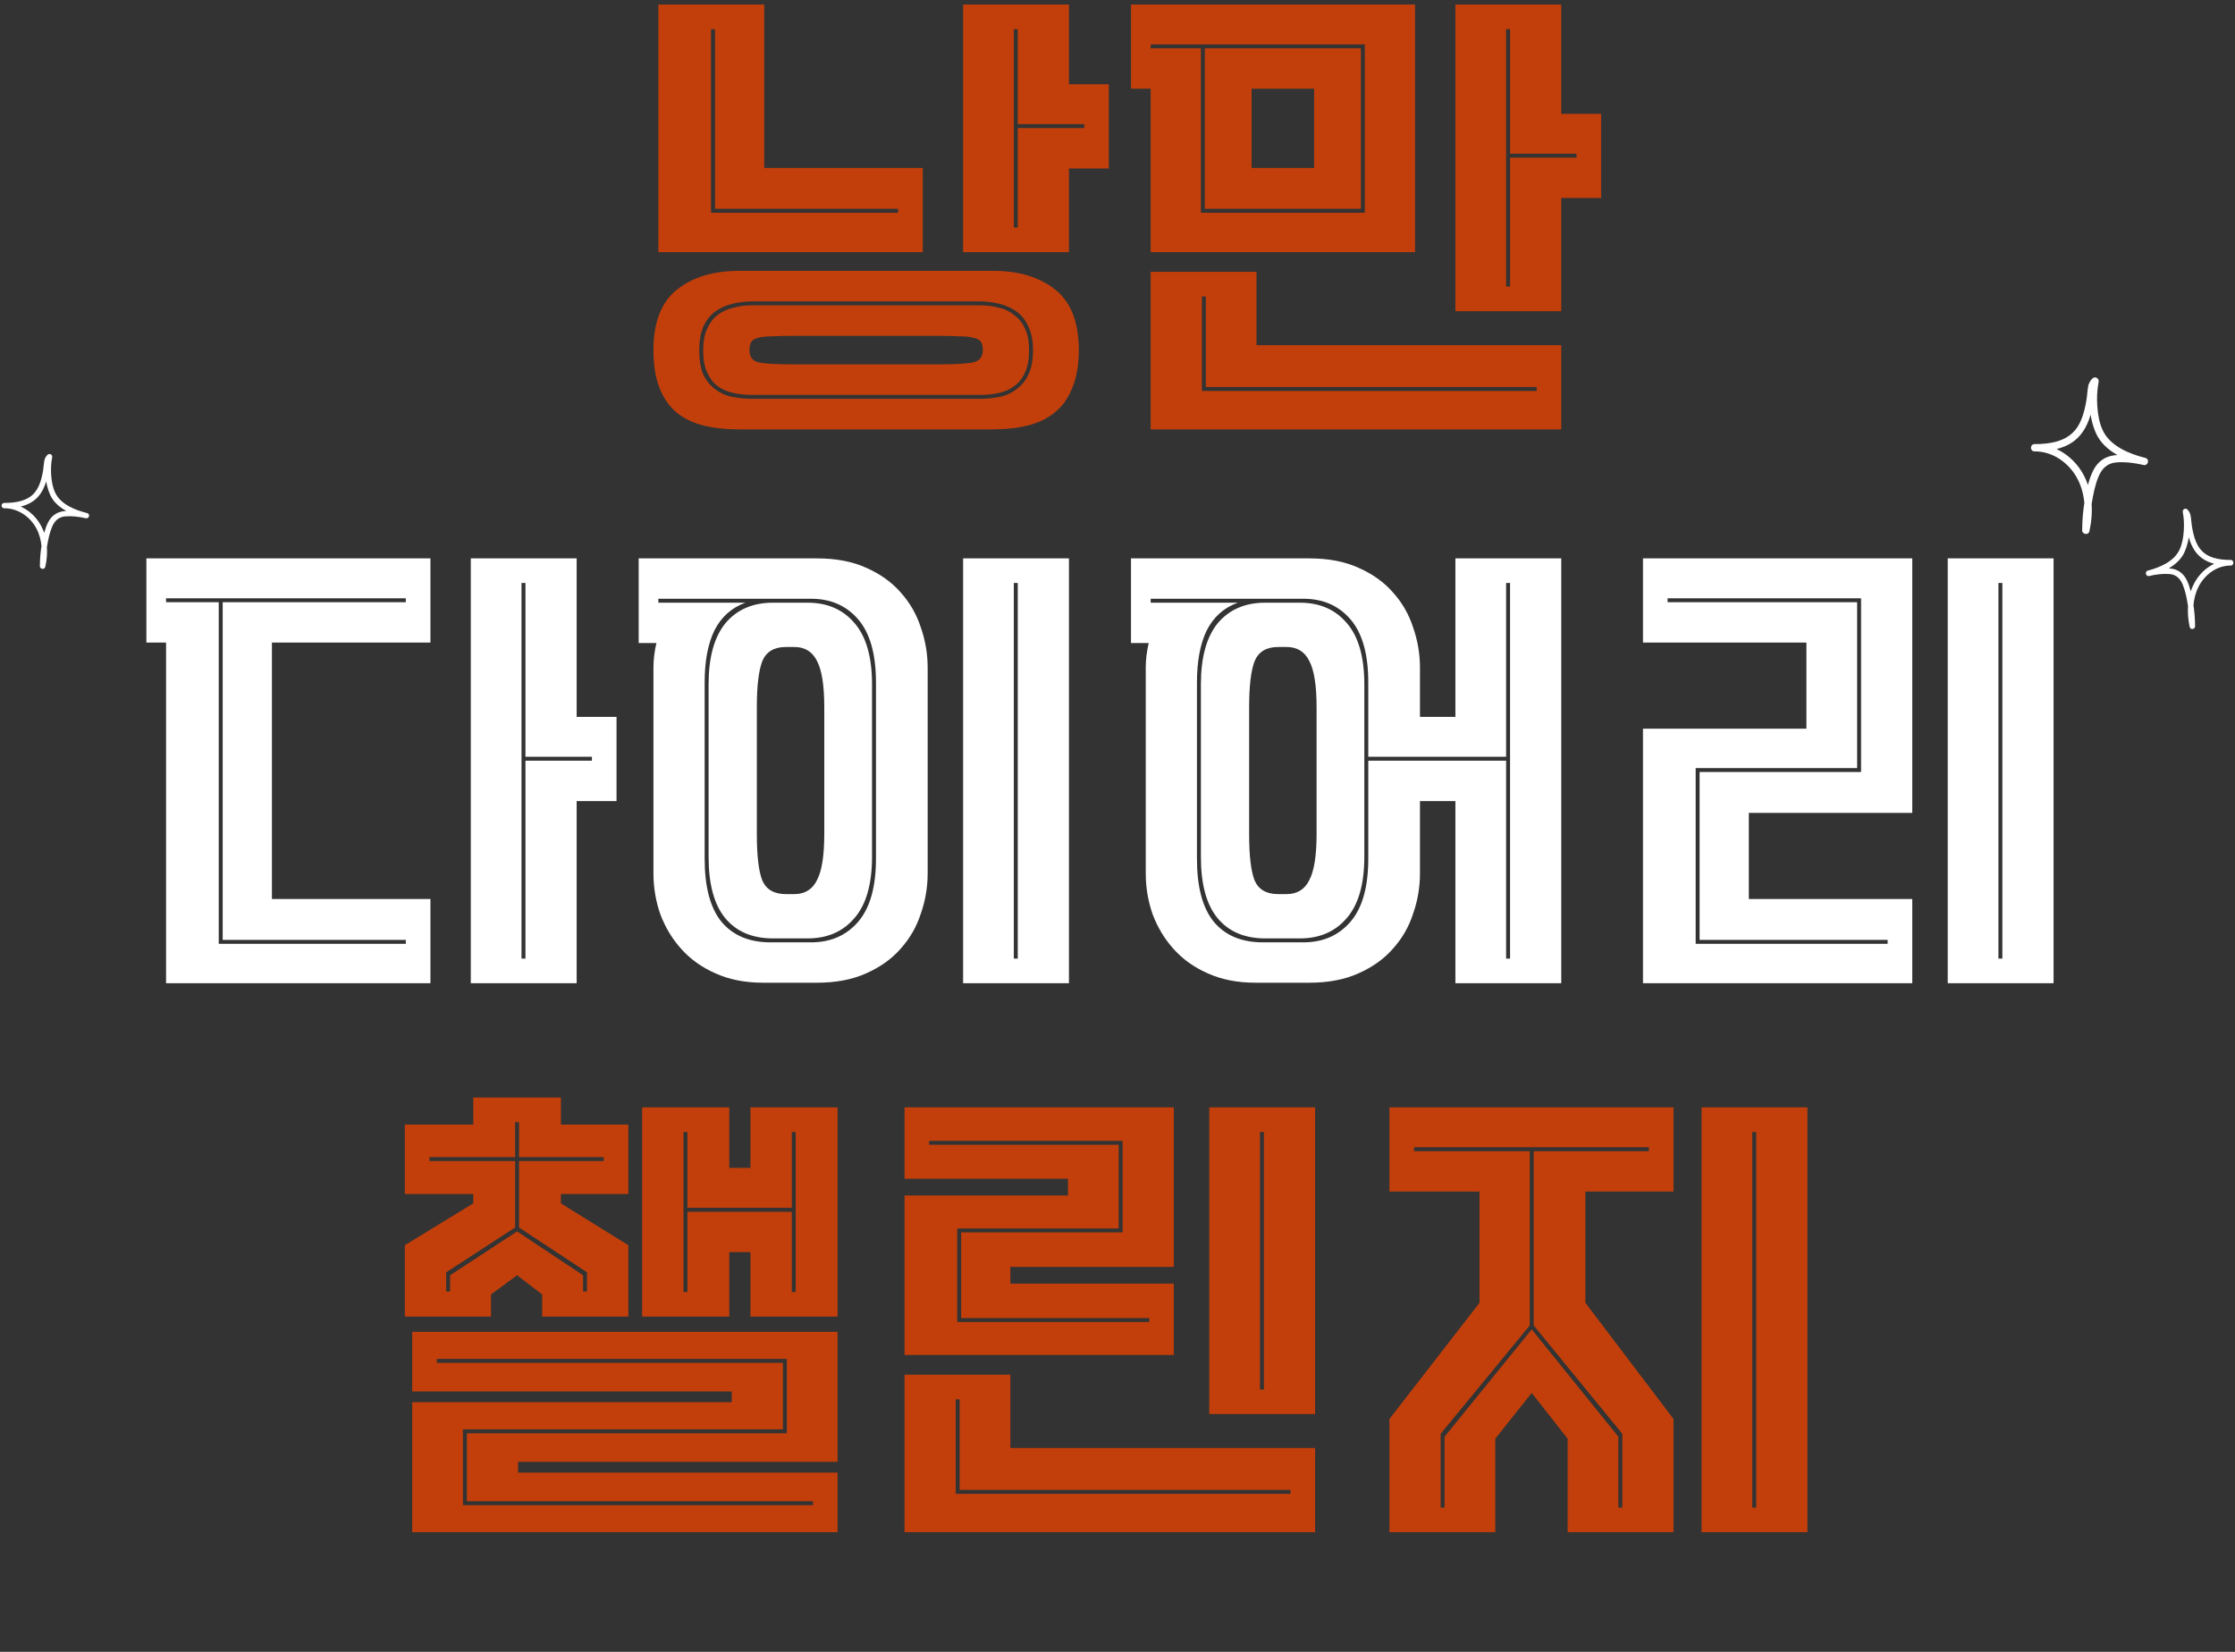
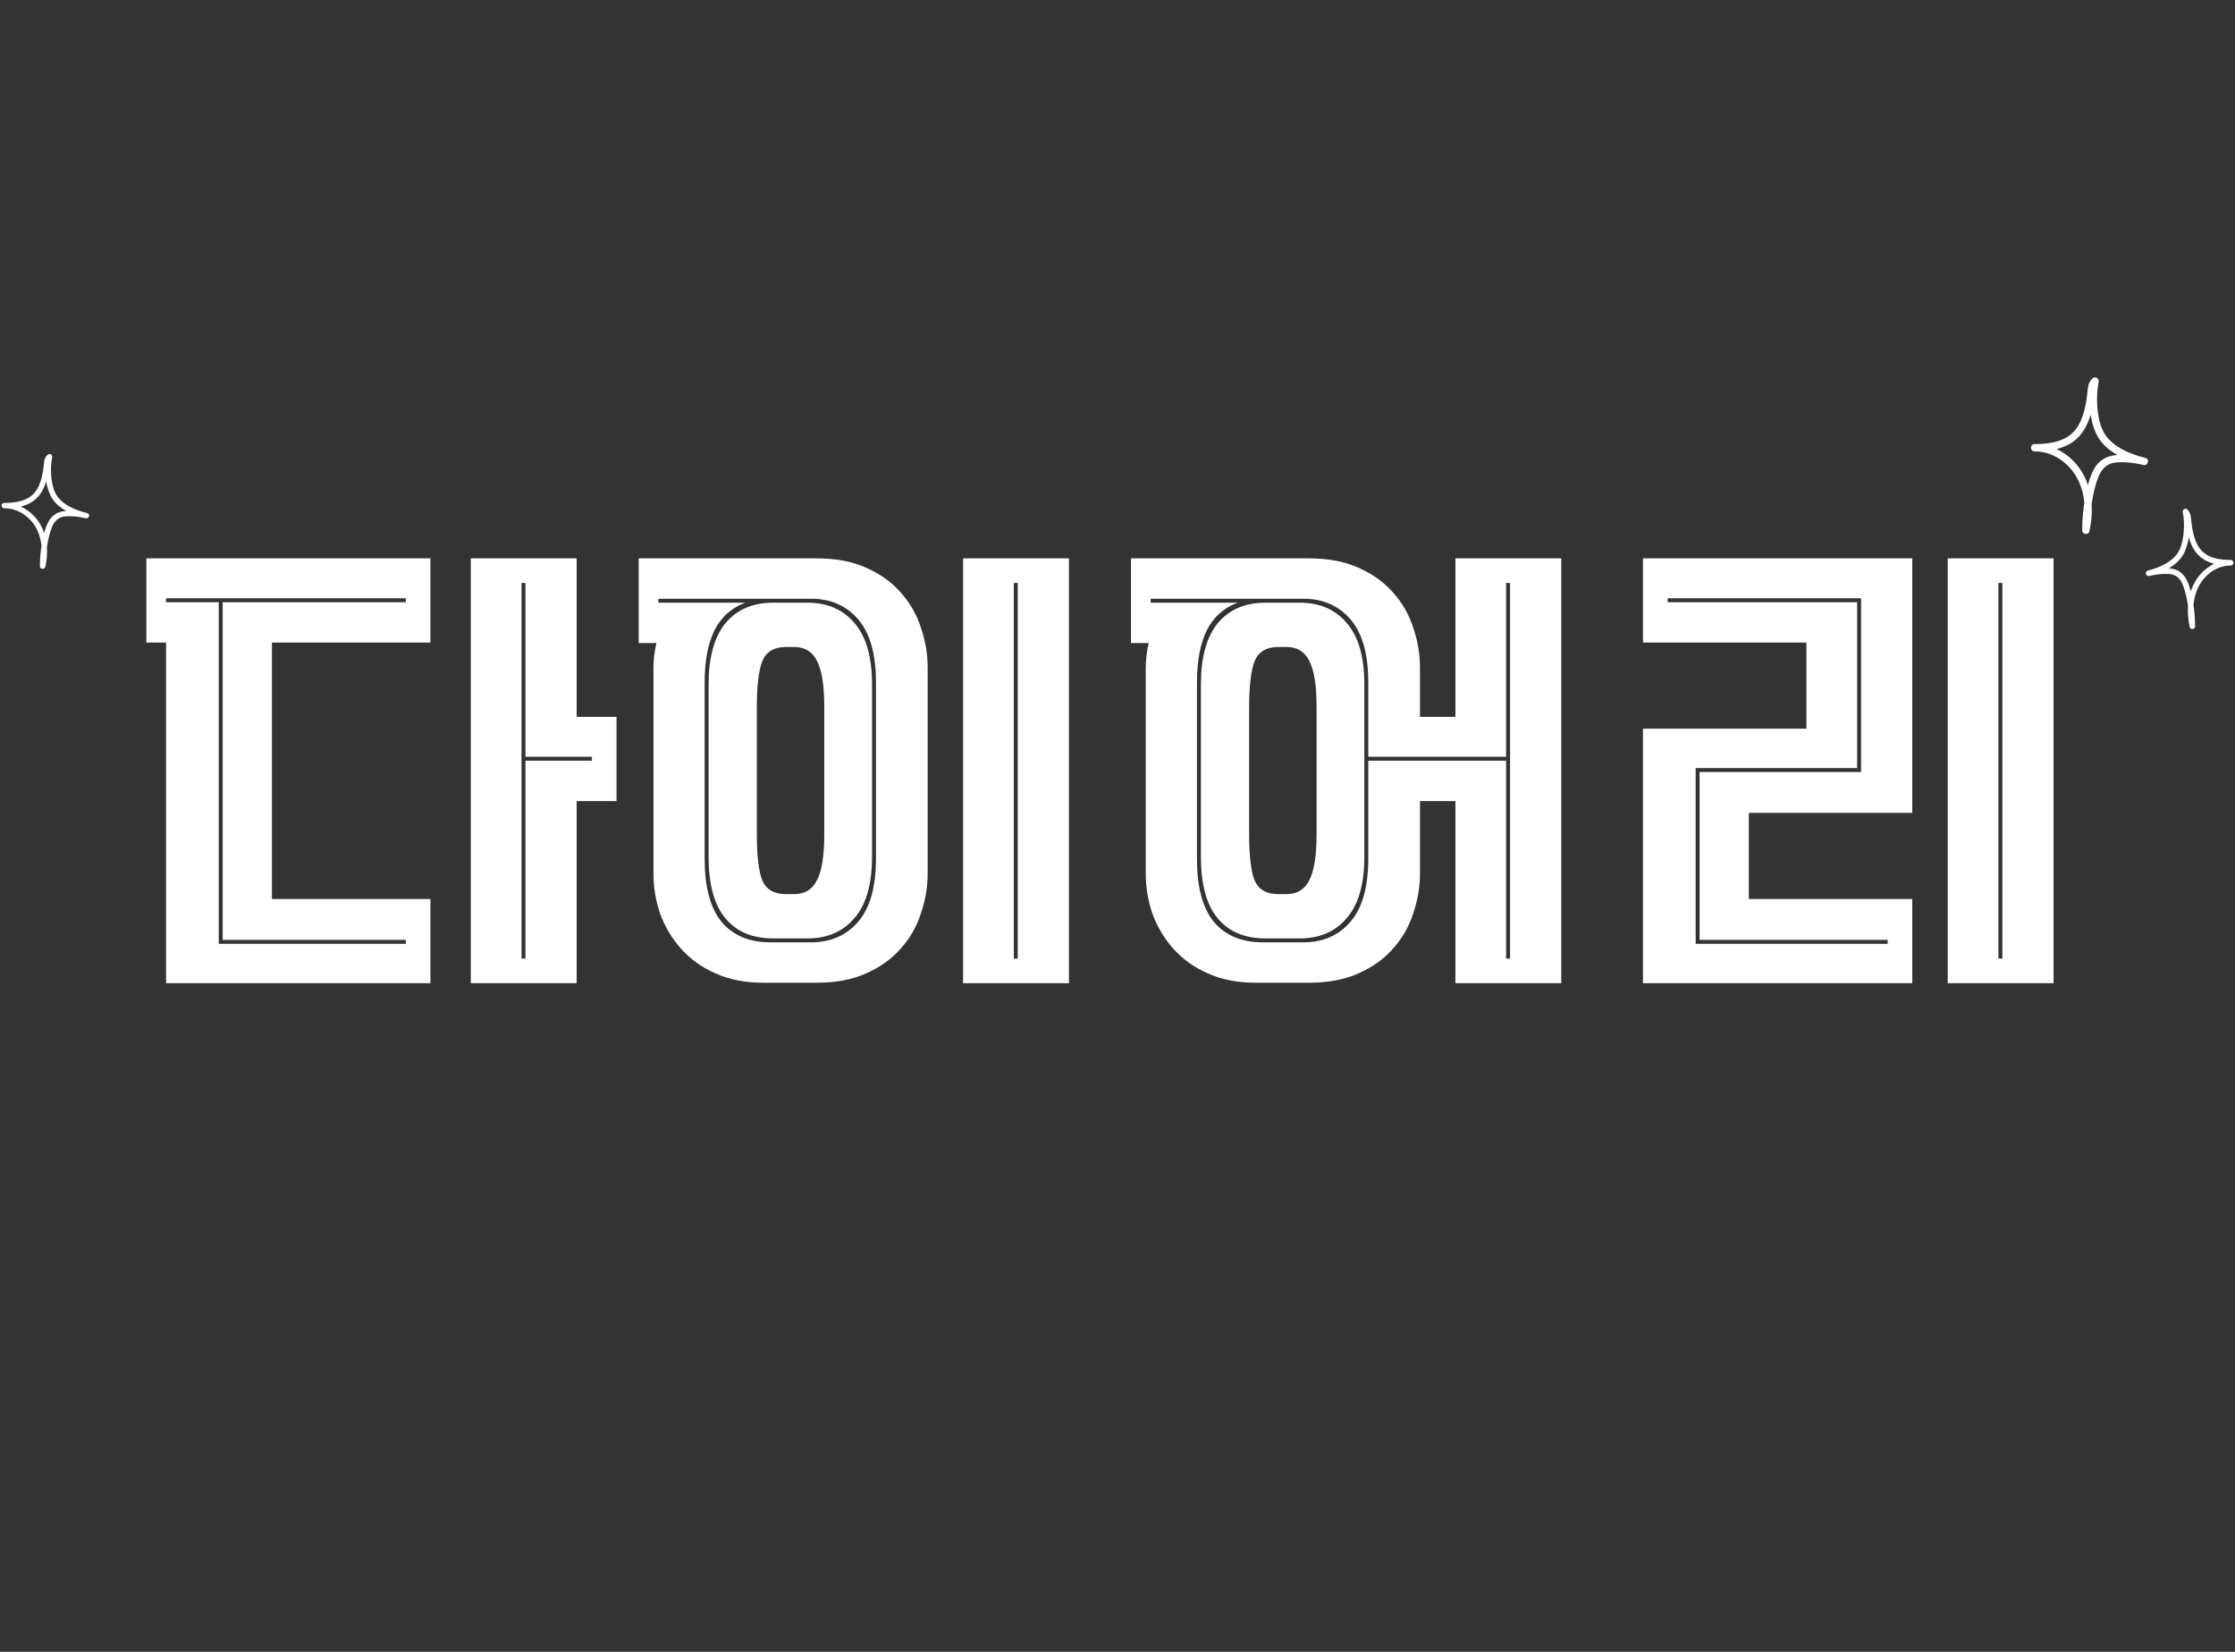
<svg xmlns="http://www.w3.org/2000/svg" width="460" height="340" viewBox="0 0 460 340" fill="none">
  <rect x="0" y="0" width="460" height="340" fill="#333333" stroke="none" />
-   <path d="M157.289 34.572H189.915V51.898H135.504V0.932H157.289V34.572ZM147.156 5.998H146.346V43.792H184.849V42.981H147.156V5.998ZM198.224 0.932H220.009V17.346H228.216V34.673H220.009V51.898H198.224V0.932ZM209.471 46.832V26.364H223.15V25.554H209.471V5.998H208.66V46.832H209.471ZM192.752 75C196.468 75 198.967 74.865 200.25 74.595C201.601 74.325 202.277 73.48 202.277 72.062C202.277 71.319 202.142 70.744 201.872 70.339C201.601 69.934 201.095 69.664 200.352 69.528C199.676 69.326 198.697 69.225 197.413 69.225C196.197 69.157 194.644 69.123 192.752 69.123H163.774C161.882 69.123 160.295 69.157 159.011 69.225C157.795 69.225 156.816 69.326 156.073 69.528C155.397 69.664 154.925 69.934 154.654 70.339C154.384 70.744 154.249 71.319 154.249 72.062C154.249 73.48 154.891 74.325 156.174 74.595C157.525 74.865 160.058 75 163.774 75H192.752ZM151.919 88.375C149.284 88.375 146.886 88.105 144.725 87.564C142.563 87.024 140.705 86.112 139.152 84.829C137.666 83.545 136.517 81.856 135.707 79.762C134.896 77.668 134.491 75.101 134.491 72.062C134.491 66.32 136.112 62.166 139.354 59.599C142.597 57.032 146.852 55.748 152.121 55.748H204.405C209.674 55.748 213.929 57.032 217.172 59.599C220.414 62.166 222.035 66.32 222.035 72.062C222.035 75.101 221.596 77.668 220.718 79.762C219.907 81.856 218.725 83.545 217.172 84.829C215.618 86.112 213.76 87.024 211.599 87.564C209.437 88.105 207.039 88.375 204.405 88.375H151.919ZM155.06 62.031C153.506 62.031 152.054 62.199 150.703 62.537C149.352 62.875 148.17 63.415 147.156 64.158C146.143 64.901 145.332 65.948 144.725 67.299C144.184 68.583 143.914 70.17 143.914 72.062C143.914 74.088 144.184 75.743 144.725 77.026C145.332 78.31 146.143 79.323 147.156 80.066C148.17 80.877 149.352 81.417 150.703 81.687C152.054 81.958 153.506 82.093 155.06 82.093H201.466C202.952 82.093 204.371 81.958 205.722 81.687C207.073 81.417 208.255 80.877 209.268 80.066C210.282 79.323 211.092 78.31 211.7 77.026C212.308 75.743 212.612 74.088 212.612 72.062C212.612 70.17 212.308 68.583 211.7 67.299C211.092 65.948 210.282 64.901 209.268 64.158C208.255 63.415 207.073 62.875 205.722 62.537C204.371 62.199 202.952 62.031 201.466 62.031H155.06ZM201.77 62.841C203.121 62.841 204.405 63.01 205.621 63.348C206.836 63.618 207.883 64.124 208.762 64.868C209.707 65.543 210.45 66.489 210.991 67.705C211.531 68.853 211.801 70.305 211.801 72.062C211.801 73.953 211.531 75.473 210.991 76.621C210.45 77.837 209.707 78.783 208.762 79.458C207.883 80.134 206.836 80.607 205.621 80.877C204.405 81.147 203.121 81.282 201.77 81.282H154.756C153.405 81.282 152.121 81.147 150.905 80.877C149.689 80.607 148.609 80.134 147.663 79.458C146.785 78.783 146.076 77.837 145.535 76.621C144.995 75.473 144.725 73.953 144.725 72.062C144.725 70.305 144.995 68.853 145.535 67.705C146.076 66.489 146.785 65.543 147.663 64.868C148.609 64.124 149.689 63.618 150.905 63.348C152.121 63.01 153.405 62.841 154.756 62.841H201.77ZM232.776 0.932H291.24V51.898H236.829V18.258H232.776V0.932ZM257.6 34.572H270.468V18.258H257.6V34.572ZM247.974 9.95H280.094V42.981H247.974V9.95ZM236.829 9.95H247.164V43.792H280.905V9.139H236.829V9.95ZM299.548 0.932H321.333V23.426H329.54V40.752H321.333V64.057H299.548V0.932ZM236.829 55.951H258.613V71.048H321.333V88.375H236.829V55.951ZM247.366 80.472H316.267V79.661H248.177V61.017H247.366V80.472ZM310.795 58.991V32.444H324.474V31.633H310.795V5.998H309.985V58.991H310.795ZM172.386 300.885H106.627V303.115H172.386V315.375H84.842V288.625H150.601V286.396H84.842V274.136H172.386V300.885ZM83.322 231.478H97.406V225.905H115.442V231.478H129.323V245.765H115.442V247.69L129.323 256.303V270.995H111.591V266.435L106.424 262.483L101.054 266.435V270.995H83.322V256.303L97.406 247.69V245.765H83.322V231.478ZM172.386 270.995H154.452V257.721H150.095V270.995H132.16V227.932H150.095V240.395H154.452V227.932H172.386V270.995ZM161.95 279.709H89.908V280.519H161.139V294.198H95.278V309.802H167.32V308.991H96.089V295.009H161.95V279.709ZM88.388 238.976H106.019V252.655L91.833 261.875V265.827H92.644V262.483L106.424 253.466L120.001 262.483V265.827H120.812V261.875L106.829 252.655V238.976H124.257V238.166H106.829V230.972H106.019V238.166H88.388V238.976ZM163.774 232.998H162.963V248.602H141.482V232.998H140.672V265.928H141.482V249.413H162.963V265.928H163.774V232.998ZM186.166 282.951H207.951V298.048H270.671V315.375H186.166V282.951ZM196.704 307.472H265.605V306.661H197.515V288.017H196.704V307.472ZM248.886 227.932H270.671V291.057H248.886V227.932ZM259.323 285.991H260.133V232.998H259.323V285.991ZM241.591 260.761H207.951V264.206H241.591V278.898H186.166V246.069H219.806V242.624H186.166V227.932H241.591V260.761ZM231.053 234.822H191.232V235.632H230.242V252.858H197.008V272.109H236.525V271.299H197.819V253.668H231.053V234.822ZM285.971 227.932H344.435V245.258H326.298V268.158L344.435 292.07V315.375H322.65V296.123L315.254 286.7L307.756 296.123V315.375H285.971V292.07L304.513 268.158V245.258H285.971V227.932ZM350.211 227.932H371.995V315.375H350.211V227.932ZM291.037 236.95H314.848V272.819L296.509 295.11V310.309H297.319V295.718L315.254 273.629L333.087 295.718V310.309H333.897V295.11L315.659 272.819V236.95H339.369V236.139H291.037V236.95ZM360.647 310.309H361.458V232.998H360.647V310.309Z" fill="#C23F0B" />
  <path d="M96.899 114.932H118.684V147.558H126.891V164.885H118.684V202.375H96.899V114.932ZM108.146 197.309V156.576H121.825V155.766H108.146V119.998H107.336V197.309H108.146ZM83.525 123.139H34.179V123.95H45.021V194.269H83.525V193.458H45.832V123.95H83.525V123.139ZM88.591 132.258H55.964V185.048H88.591V202.375H34.179V132.258H30.127V114.932H88.591V132.258ZM131.451 114.932H168.131C172.048 114.932 175.426 115.574 178.263 116.857C181.168 118.14 183.532 119.829 185.356 121.923C187.247 124.017 188.632 126.415 189.51 129.117C190.456 131.819 190.929 134.589 190.929 137.426V179.779C190.929 182.617 190.456 185.386 189.51 188.088C188.632 190.79 187.247 193.188 185.356 195.282C183.532 197.376 181.168 199.065 178.263 200.348C175.426 201.632 172.048 202.274 168.131 202.274H157.086C153.371 202.274 150.095 201.632 147.258 200.348C144.488 199.132 142.158 197.477 140.266 195.383C138.375 193.289 136.923 190.891 135.909 188.189C134.964 185.487 134.491 182.684 134.491 179.779V137.426C134.491 135.805 134.693 134.116 135.099 132.36H131.451V114.932ZM166.915 193.965C170.968 193.965 174.21 192.546 176.642 189.709C179.074 186.872 180.289 182.549 180.289 176.74V140.466C180.289 134.656 179.074 130.333 176.642 127.496C174.21 124.659 170.968 123.24 166.915 123.24H135.504V124.051H153.438C150.601 125.064 148.474 126.956 147.055 129.725C145.704 132.495 145.029 136.075 145.029 140.466V176.74C145.029 182.549 146.177 186.872 148.474 189.709C150.838 192.546 154.215 193.965 158.606 193.965H166.915ZM159.113 193.154C154.857 193.154 151.581 191.77 149.284 189C146.987 186.23 145.839 182.009 145.839 176.334V140.871C145.839 135.332 146.987 131.144 149.284 128.307C151.648 125.47 154.925 124.051 159.113 124.051H166.205C170.258 124.051 173.467 125.436 175.831 128.205C178.263 130.975 179.479 135.197 179.479 140.871V176.334C179.479 182.009 178.263 186.23 175.831 189C173.467 191.77 170.258 193.154 166.205 193.154H159.113ZM198.224 114.932H220.009V202.375H198.224V114.932ZM163.47 184.035C165.631 184.035 167.185 183.089 168.131 181.198C169.144 179.307 169.65 176.132 169.65 171.674V145.532C169.65 141.074 169.144 137.899 168.131 136.007C167.185 134.116 165.631 133.17 163.47 133.17H161.747C159.315 133.17 157.694 134.15 156.883 136.109C156.14 138.068 155.769 141.209 155.769 145.532V171.674C155.769 176.132 156.14 179.307 156.883 181.198C157.694 183.089 159.315 184.035 161.747 184.035H163.47ZM208.66 197.309H209.471V119.998H208.66V197.309ZM260.437 193.154C256.181 193.154 252.905 191.77 250.609 189C248.312 186.23 247.164 182.009 247.164 176.334V140.871C247.164 135.332 248.312 131.144 250.609 128.307C252.973 125.47 256.249 124.051 260.437 124.051H267.53C271.583 124.051 274.791 125.436 277.156 128.205C279.587 130.975 280.803 135.197 280.803 140.871V176.334C280.803 182.009 279.587 186.23 277.156 189C274.791 191.77 271.583 193.154 267.53 193.154H260.437ZM264.794 184.035C266.956 184.035 268.509 183.089 269.455 181.198C270.468 179.307 270.975 176.132 270.975 171.674V145.532C270.975 141.074 270.468 137.899 269.455 136.007C268.509 134.116 266.956 133.17 264.794 133.17H263.072C260.64 133.17 259.019 134.15 258.208 136.109C257.465 138.068 257.093 141.209 257.093 145.532V171.674C257.093 176.132 257.465 179.307 258.208 181.198C259.019 183.089 260.64 184.035 263.072 184.035H264.794ZM232.776 114.932H269.455C273.373 114.932 276.75 115.574 279.587 116.857C282.492 118.14 284.856 119.829 286.68 121.923C288.572 124.017 289.956 126.415 290.834 129.117C291.78 131.819 292.253 134.589 292.253 137.426V147.558H299.548V114.932H321.333V202.375H299.548V164.885H292.253V179.779C292.253 182.617 291.78 185.386 290.834 188.088C289.956 190.79 288.572 193.188 286.68 195.282C284.856 197.376 282.492 199.065 279.587 200.348C276.75 201.632 273.373 202.274 269.455 202.274H258.411C254.695 202.274 251.419 201.632 248.582 200.348C245.813 199.132 243.482 197.477 241.591 195.383C239.699 193.289 238.247 190.891 237.234 188.189C236.288 185.487 235.815 182.684 235.815 179.779V137.426C235.815 135.805 236.018 134.116 236.423 132.36H232.776V114.932ZM268.239 193.965C272.292 193.965 275.534 192.546 277.966 189.709C280.398 186.872 281.614 182.549 281.614 176.74V156.576H309.985V197.309H310.795V119.998H309.985V155.766H281.614V140.466C281.614 134.656 280.398 130.333 277.966 127.496C275.534 124.659 272.292 123.24 268.239 123.24H236.829V124.051H254.763C251.926 125.064 249.798 126.956 248.38 129.725C247.029 132.495 246.353 136.075 246.353 140.466V176.74C246.353 182.549 247.501 186.872 249.798 189.709C252.162 192.546 255.54 193.965 259.931 193.965H268.239ZM400.873 114.932H422.658V202.375H400.873V114.932ZM411.309 197.309H412.12V119.998H411.309V197.309ZM393.578 167.317H359.938V185.048H393.578V202.375H338.153V149.99H371.793V132.258H338.153V114.932H393.578V167.317ZM383.04 123.139H343.219V123.95H382.229V158.096H348.995V194.269H388.511V193.458H349.805V158.907H383.04V123.139Z" fill="white" />
  <path d="M429.819 79.356C429.615 80.285 429.596 81.251 429.448 82.186C429.324 82.98 429.17 83.767 428.966 84.543C428.614 85.877 428.119 87.2 427.273 88.308C425.289 90.923 421.828 91.409 418.751 91.409C418.751 91.907 418.751 92.412 418.757 92.91C422.52 92.879 425.901 95.322 427.594 98.582C429.25 101.769 429.368 105.541 428.589 108.986C429.083 109.048 429.578 109.109 430.072 109.171C430.072 107.276 430.214 105.381 430.529 103.511C430.832 101.696 431.203 99.801 431.914 98.096C432.599 96.448 433.724 95.322 435.572 95.18C437.444 95.039 439.36 95.278 441.177 95.709C442.116 95.931 442.499 94.491 441.554 94.257C438.235 93.427 434.256 91.808 432.748 88.505C432.056 86.997 431.778 85.281 431.66 83.638C431.543 81.965 431.605 80.26 431.932 78.612C432.074 77.892 431.234 77.369 430.671 77.892C430.233 78.298 429.979 78.784 429.812 79.356C429.541 80.285 430.999 80.66 431.271 79.731C431.364 79.411 431.481 79.184 431.728 78.956C431.308 78.716 430.888 78.476 430.467 78.236C429.757 81.786 429.899 85.921 431.425 89.249C433.106 92.91 437.469 94.793 441.158 95.709C441.282 95.223 441.412 94.743 441.535 94.257C439.514 93.777 437.321 93.476 435.244 93.704C433.248 93.925 431.753 95.008 430.844 96.786C429.924 98.601 429.485 100.699 429.127 102.686C428.743 104.827 428.552 107.005 428.546 109.177C428.546 110.014 429.837 110.204 430.029 109.362C430.906 105.467 430.721 101.234 428.793 97.666C426.828 94.023 422.947 91.372 418.732 91.409C417.762 91.415 417.768 92.91 418.739 92.91C421.569 92.91 424.578 92.522 426.896 90.763C428.818 89.298 429.862 87.059 430.437 84.77C430.622 84.044 430.764 83.306 430.882 82.561C431.03 81.626 431.048 80.654 431.252 79.731C431.462 78.79 430.004 78.408 429.794 79.356H429.819Z" fill="white" />
  <path d="M450.833 105.991C450.986 106.705 451 107.448 451.111 108.166C451.203 108.776 451.319 109.382 451.471 109.977C451.734 111.004 452.104 112.02 452.737 112.871C454.22 114.881 456.808 115.254 459.108 115.254C459.108 115.637 459.108 116.025 459.104 116.408C456.29 116.385 453.763 118.262 452.497 120.768C451.258 123.217 451.171 126.116 451.753 128.764C451.383 128.811 451.014 128.858 450.644 128.906C450.644 127.449 450.538 125.993 450.302 124.555C450.076 123.161 449.798 121.704 449.267 120.394C448.754 119.127 447.913 118.262 446.532 118.153C445.132 118.044 443.7 118.229 442.341 118.56C441.639 118.73 441.352 117.623 442.059 117.444C444.54 116.805 447.516 115.562 448.643 113.023C449.161 111.864 449.369 110.545 449.456 109.282C449.544 107.996 449.498 106.686 449.253 105.419C449.147 104.866 449.775 104.464 450.196 104.866C450.524 105.178 450.713 105.552 450.838 105.991C451.041 106.705 449.951 106.994 449.748 106.28C449.678 106.034 449.59 105.859 449.406 105.684C449.72 105.5 450.034 105.315 450.348 105.131C450.88 107.859 450.773 111.037 449.632 113.595C448.375 116.408 445.113 117.855 442.355 118.56C442.263 118.186 442.166 117.817 442.073 117.444C443.584 117.075 445.224 116.843 446.777 117.018C448.269 117.188 449.387 118.021 450.066 119.387C450.755 120.782 451.083 122.394 451.351 123.922C451.637 125.567 451.781 127.241 451.785 128.91C451.785 129.553 450.82 129.7 450.676 129.052C450.02 126.059 450.159 122.806 451.6 120.063C453.07 117.264 455.971 115.226 459.122 115.254C459.848 115.259 459.843 116.408 459.118 116.408C457.002 116.408 454.751 116.11 453.019 114.758C451.582 113.633 450.801 111.911 450.371 110.152C450.233 109.594 450.126 109.027 450.039 108.455C449.928 107.736 449.914 106.989 449.761 106.28C449.604 105.556 450.695 105.263 450.852 105.991H450.833Z" fill="white" />
  <path d="M9.159 94.675C9.006 95.357 8.992 96.065 8.882 96.751C8.789 97.334 8.674 97.911 8.521 98.48C8.258 99.459 7.888 100.43 7.255 101.242C5.772 103.16 3.185 103.517 0.884 103.517C0.884 103.883 0.884 104.253 0.888 104.618C3.702 104.596 6.229 106.388 7.495 108.78C8.734 111.118 8.822 113.885 8.239 116.412C8.609 116.457 8.979 116.503 9.348 116.548C9.348 115.158 9.455 113.767 9.69 112.395C9.917 111.064 10.194 109.674 10.725 108.423C11.238 107.214 12.079 106.388 13.46 106.284C14.86 106.18 16.293 106.356 17.651 106.672C18.353 106.835 18.64 105.778 17.933 105.607C15.452 104.998 12.476 103.81 11.349 101.387C10.831 100.281 10.623 99.022 10.536 97.816C10.448 96.589 10.494 95.338 10.739 94.129C10.845 93.601 10.217 93.217 9.796 93.601C9.468 93.899 9.279 94.255 9.154 94.675C8.951 95.357 10.041 95.632 10.245 94.95C10.314 94.716 10.402 94.549 10.586 94.382C10.272 94.206 9.958 94.03 9.644 93.854C9.113 96.458 9.219 99.491 10.36 101.933C11.617 104.618 14.879 106 17.637 106.672C17.73 106.315 17.827 105.963 17.919 105.607C16.408 105.255 14.768 105.034 13.216 105.201C11.723 105.363 10.605 106.157 9.926 107.462C9.237 108.793 8.909 110.333 8.641 111.79C8.355 113.361 8.212 114.959 8.207 116.552C8.207 117.166 9.173 117.306 9.316 116.688C9.972 113.831 9.833 110.725 8.392 108.107C6.923 105.435 4.021 103.49 0.87 103.517C0.144 103.522 0.149 104.618 0.874 104.618C2.991 104.618 5.241 104.334 6.973 103.043C8.41 101.969 9.191 100.326 9.621 98.647C9.759 98.114 9.866 97.573 9.954 97.027C10.064 96.341 10.078 95.627 10.231 94.95C10.388 94.26 9.297 93.98 9.14 94.675H9.159Z" fill="white" />
</svg>